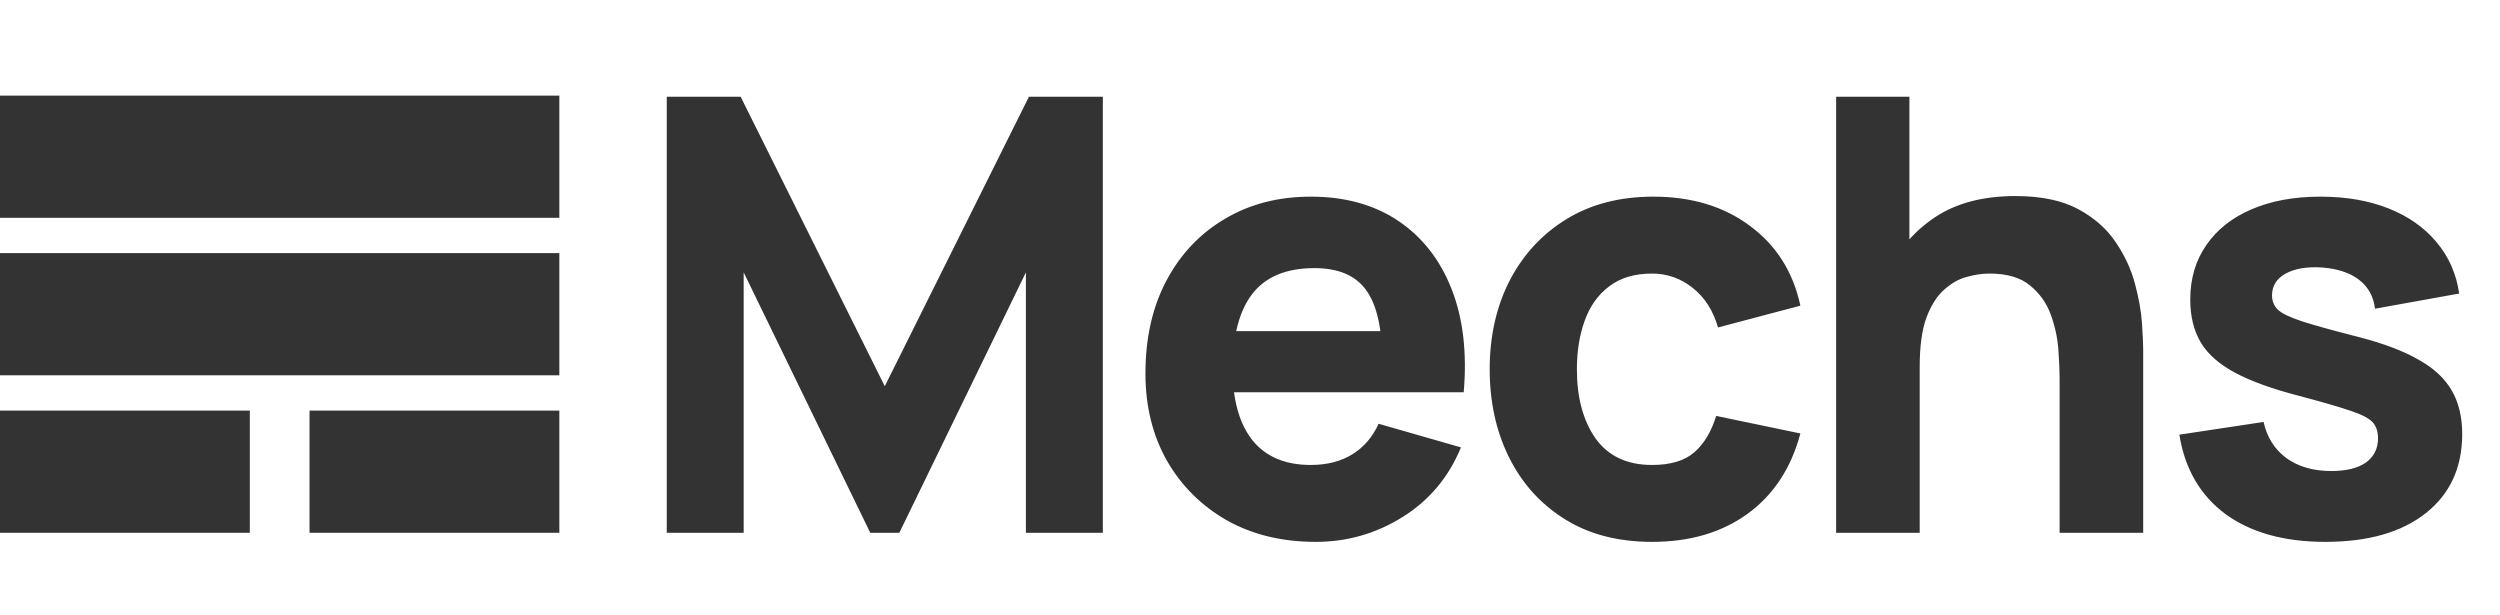
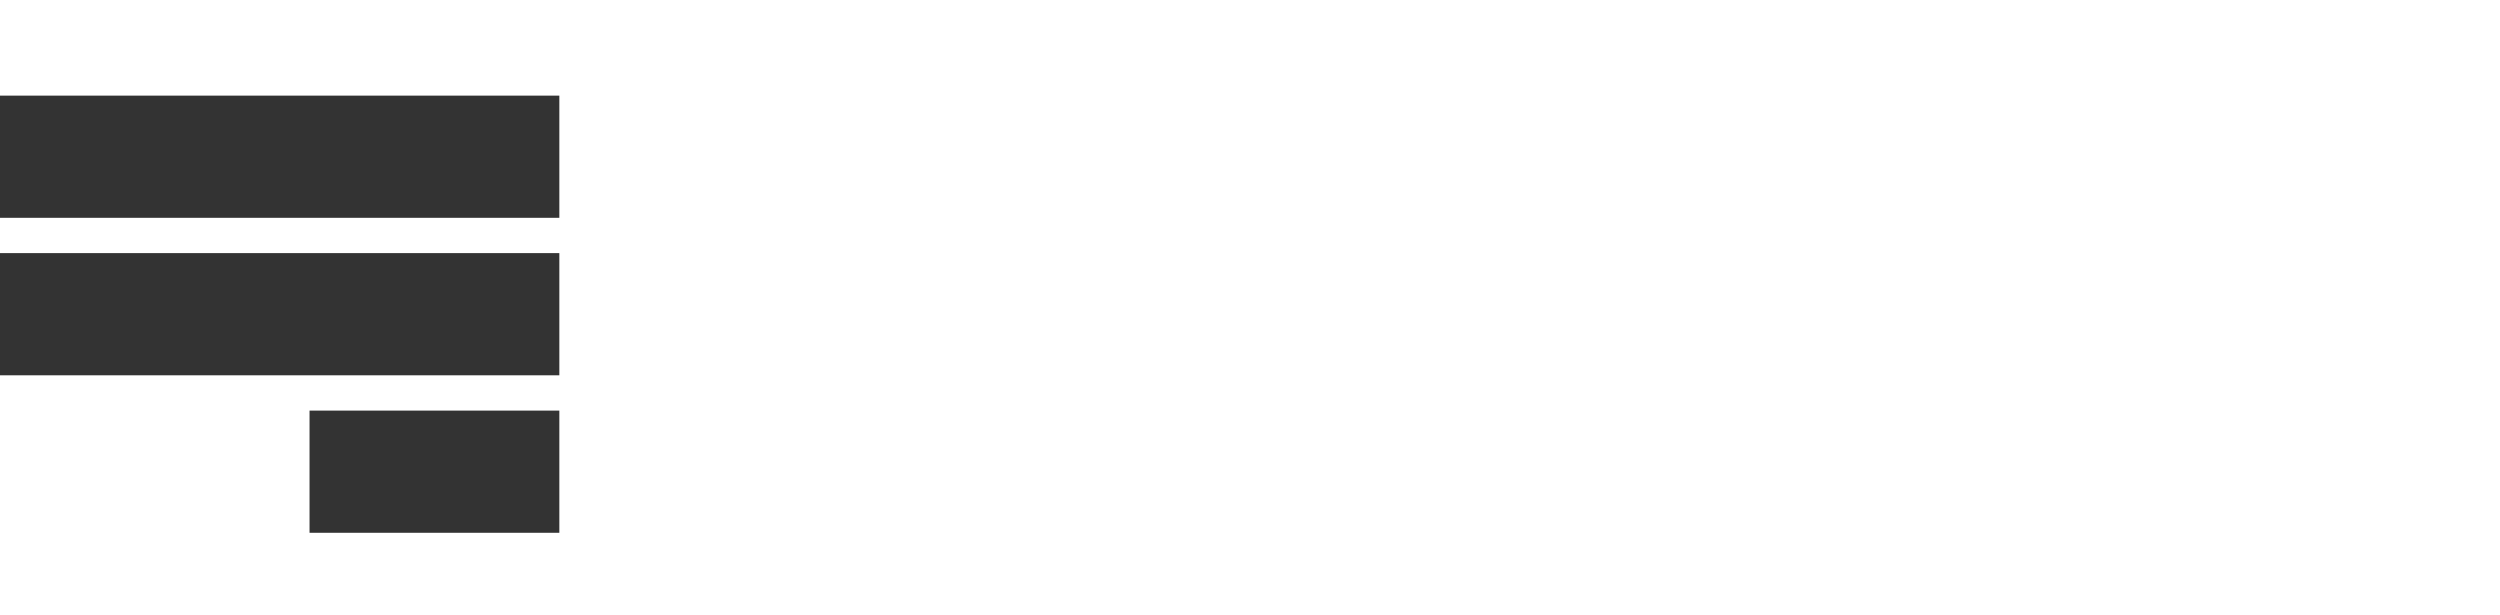
<svg xmlns="http://www.w3.org/2000/svg" width="183" height="45" viewBox="0 0 183 45" fill="none">
-   <path d="M48.806 39V7.08H54.215L64.766 28.271L75.318 7.08H80.727V39H75.096V19.937L65.831 39H63.703L54.437 19.937V39H48.806ZM96.303 39.665C93.85 39.665 91.685 39.14 89.808 38.091C87.946 37.027 86.483 35.572 85.419 33.724C84.37 31.862 83.846 29.734 83.846 27.34C83.846 24.725 84.363 22.449 85.397 20.513C86.432 18.577 87.858 17.077 89.675 16.013C91.493 14.934 93.584 14.395 95.948 14.395C98.461 14.395 100.596 14.986 102.355 16.168C104.113 17.351 105.414 19.013 106.256 21.156C107.098 23.299 107.394 25.818 107.143 28.715H101.18V26.498C101.18 24.06 100.788 22.308 100.005 21.244C99.237 20.166 97.973 19.626 96.215 19.626C94.16 19.626 92.646 20.254 91.67 21.51C90.71 22.752 90.23 24.592 90.23 27.03C90.23 29.261 90.71 30.99 91.67 32.217C92.646 33.429 94.072 34.035 95.948 34.035C97.131 34.035 98.143 33.776 98.985 33.259C99.828 32.742 100.471 31.995 100.914 31.02L106.943 32.749C106.042 34.936 104.616 36.636 102.665 37.847C100.729 39.059 98.609 39.665 96.303 39.665ZM88.368 28.715V24.237H104.239V28.715H88.368ZM120.926 39.665C118.443 39.665 116.315 39.111 114.542 38.002C112.769 36.894 111.409 35.387 110.463 33.48C109.517 31.574 109.045 29.424 109.045 27.03C109.045 24.606 109.532 22.442 110.508 20.535C111.498 18.629 112.887 17.129 114.675 16.035C116.463 14.942 118.576 14.395 121.015 14.395C123.837 14.395 126.202 15.112 128.108 16.545C130.029 17.964 131.256 19.907 131.788 22.375L125.758 23.971C125.404 22.73 124.783 21.762 123.896 21.067C123.024 20.373 122.034 20.025 120.926 20.025C119.655 20.025 118.613 20.336 117.8 20.956C116.988 21.562 116.389 22.397 116.005 23.461C115.621 24.51 115.429 25.7 115.429 27.03C115.429 29.114 115.887 30.806 116.803 32.106C117.734 33.392 119.108 34.035 120.926 34.035C122.285 34.035 123.32 33.724 124.029 33.104C124.739 32.483 125.271 31.596 125.625 30.444L131.788 31.729C131.108 34.271 129.822 36.229 127.931 37.603C126.039 38.978 123.704 39.665 120.926 39.665ZM150.763 39V27.695C150.763 27.148 150.733 26.454 150.674 25.611C150.615 24.754 150.43 23.897 150.12 23.04C149.81 22.183 149.3 21.466 148.59 20.89C147.896 20.313 146.906 20.025 145.62 20.025C145.103 20.025 144.549 20.107 143.958 20.269C143.366 20.432 142.812 20.749 142.295 21.222C141.778 21.68 141.349 22.36 141.009 23.262C140.684 24.163 140.522 25.36 140.522 26.853L137.064 25.212C137.064 23.321 137.448 21.547 138.216 19.892C138.985 18.237 140.137 16.9 141.674 15.88C143.226 14.86 145.177 14.351 147.526 14.351C149.403 14.351 150.933 14.668 152.115 15.304C153.297 15.939 154.213 16.745 154.864 17.72C155.529 18.695 156.001 19.715 156.282 20.779C156.563 21.828 156.733 22.789 156.792 23.661C156.851 24.532 156.881 25.168 156.881 25.567V39H150.763ZM134.404 39V7.08H139.768V23.483H140.522V39H134.404ZM170.214 39.665C167.199 39.665 164.761 38.985 162.899 37.626C161.051 36.251 159.928 34.315 159.529 31.818L165.692 30.887C165.943 32.01 166.497 32.889 167.354 33.525C168.226 34.16 169.327 34.478 170.657 34.478C171.751 34.478 172.593 34.271 173.184 33.857C173.775 33.429 174.071 32.838 174.071 32.084C174.071 31.611 173.952 31.234 173.716 30.953C173.48 30.658 172.948 30.37 172.12 30.089C171.307 29.808 170.036 29.439 168.307 28.981C166.357 28.478 164.798 27.917 163.63 27.296C162.463 26.675 161.62 25.936 161.103 25.079C160.586 24.207 160.327 23.158 160.327 21.932C160.327 20.395 160.719 19.065 161.502 17.942C162.285 16.804 163.386 15.932 164.805 15.326C166.238 14.705 167.923 14.395 169.859 14.395C171.736 14.395 173.398 14.683 174.847 15.259C176.295 15.836 177.462 16.656 178.349 17.72C179.25 18.784 179.804 20.04 180.011 21.488L173.849 22.597C173.746 21.71 173.361 21.008 172.696 20.491C172.031 19.974 171.13 19.671 169.992 19.582C168.884 19.508 167.99 19.656 167.31 20.025C166.645 20.395 166.312 20.927 166.312 21.621C166.312 22.035 166.453 22.382 166.733 22.663C167.029 22.944 167.628 23.232 168.529 23.528C169.445 23.823 170.834 24.207 172.696 24.68C174.514 25.153 175.97 25.707 177.063 26.343C178.172 26.963 178.977 27.717 179.479 28.604C179.982 29.476 180.233 30.532 180.233 31.774C180.233 34.227 179.346 36.155 177.573 37.559C175.8 38.963 173.347 39.665 170.214 39.665Z" fill="black" fill-opacity="0.8" />
  <path d="M0 7H40.944V15.944H0V7Z" fill="black" fill-opacity="0.8" />
  <path d="M0 18.528H40.944V27.472H0V18.528Z" fill="black" fill-opacity="0.8" />
-   <path d="M0 30.056H18.286V39H0V30.056Z" fill="black" fill-opacity="0.8" />
  <path d="M22.658 30.056H40.944V39H22.658V30.056Z" fill="black" fill-opacity="0.8" />
</svg>